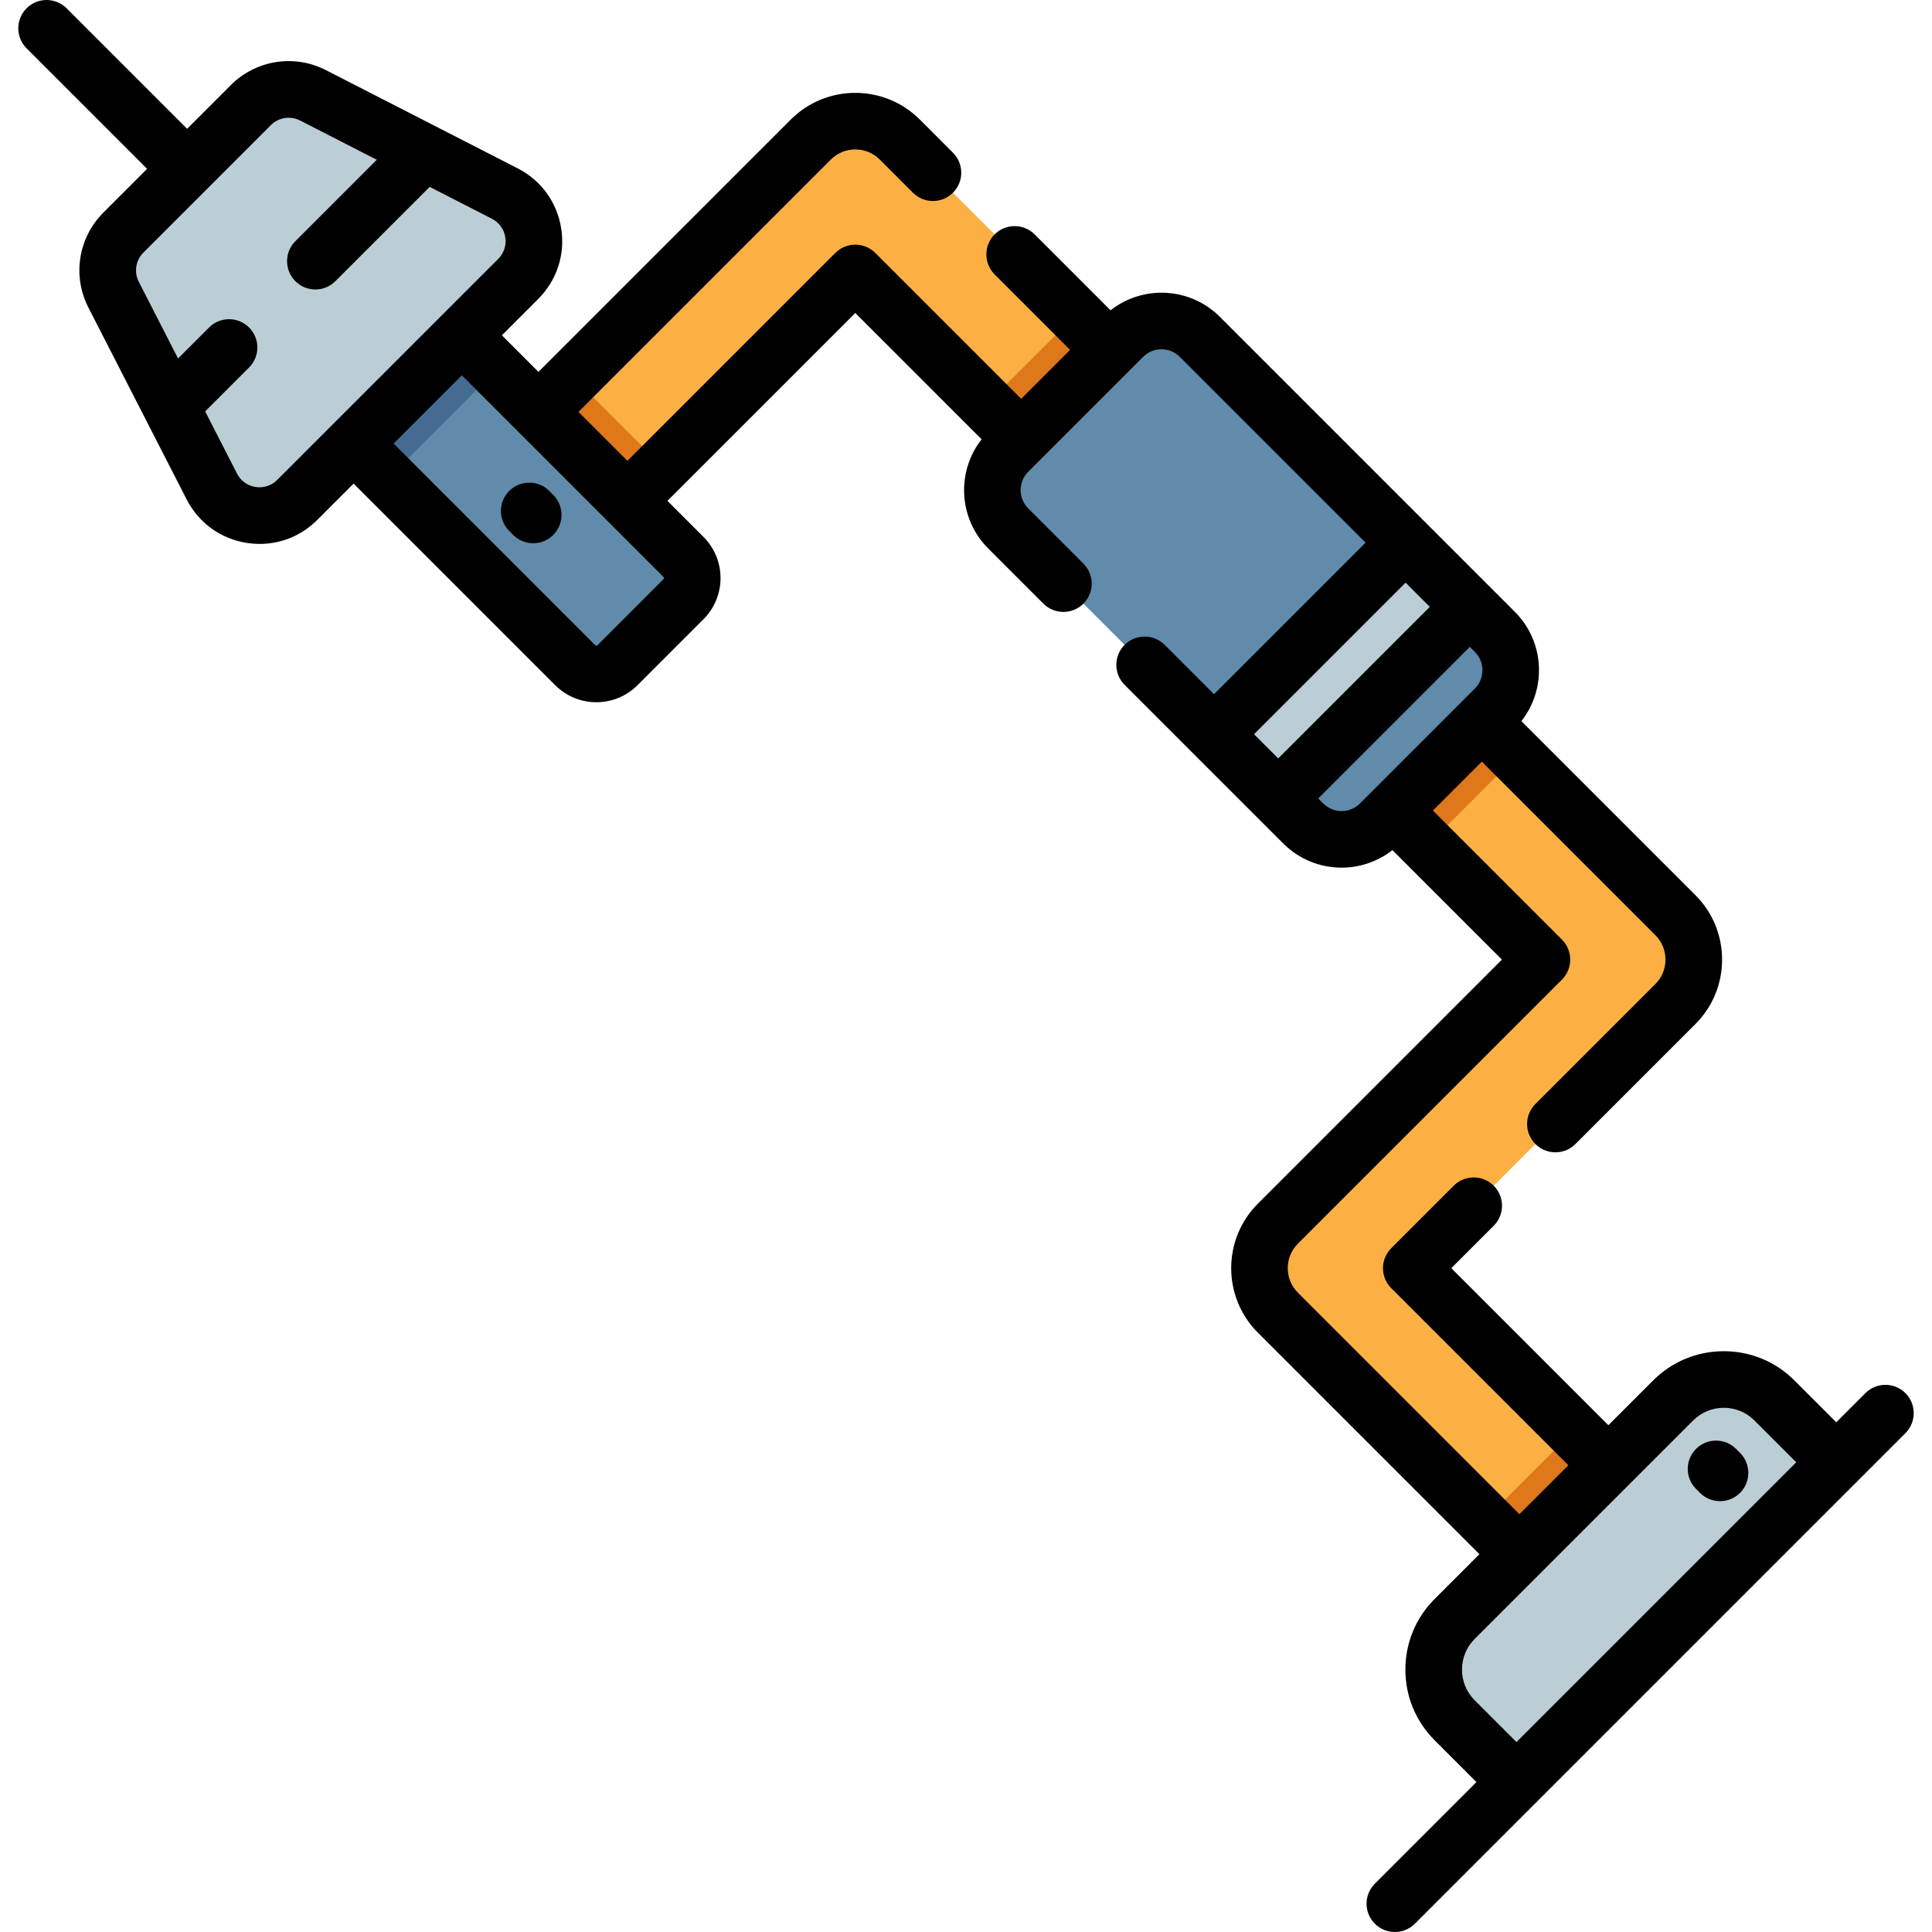
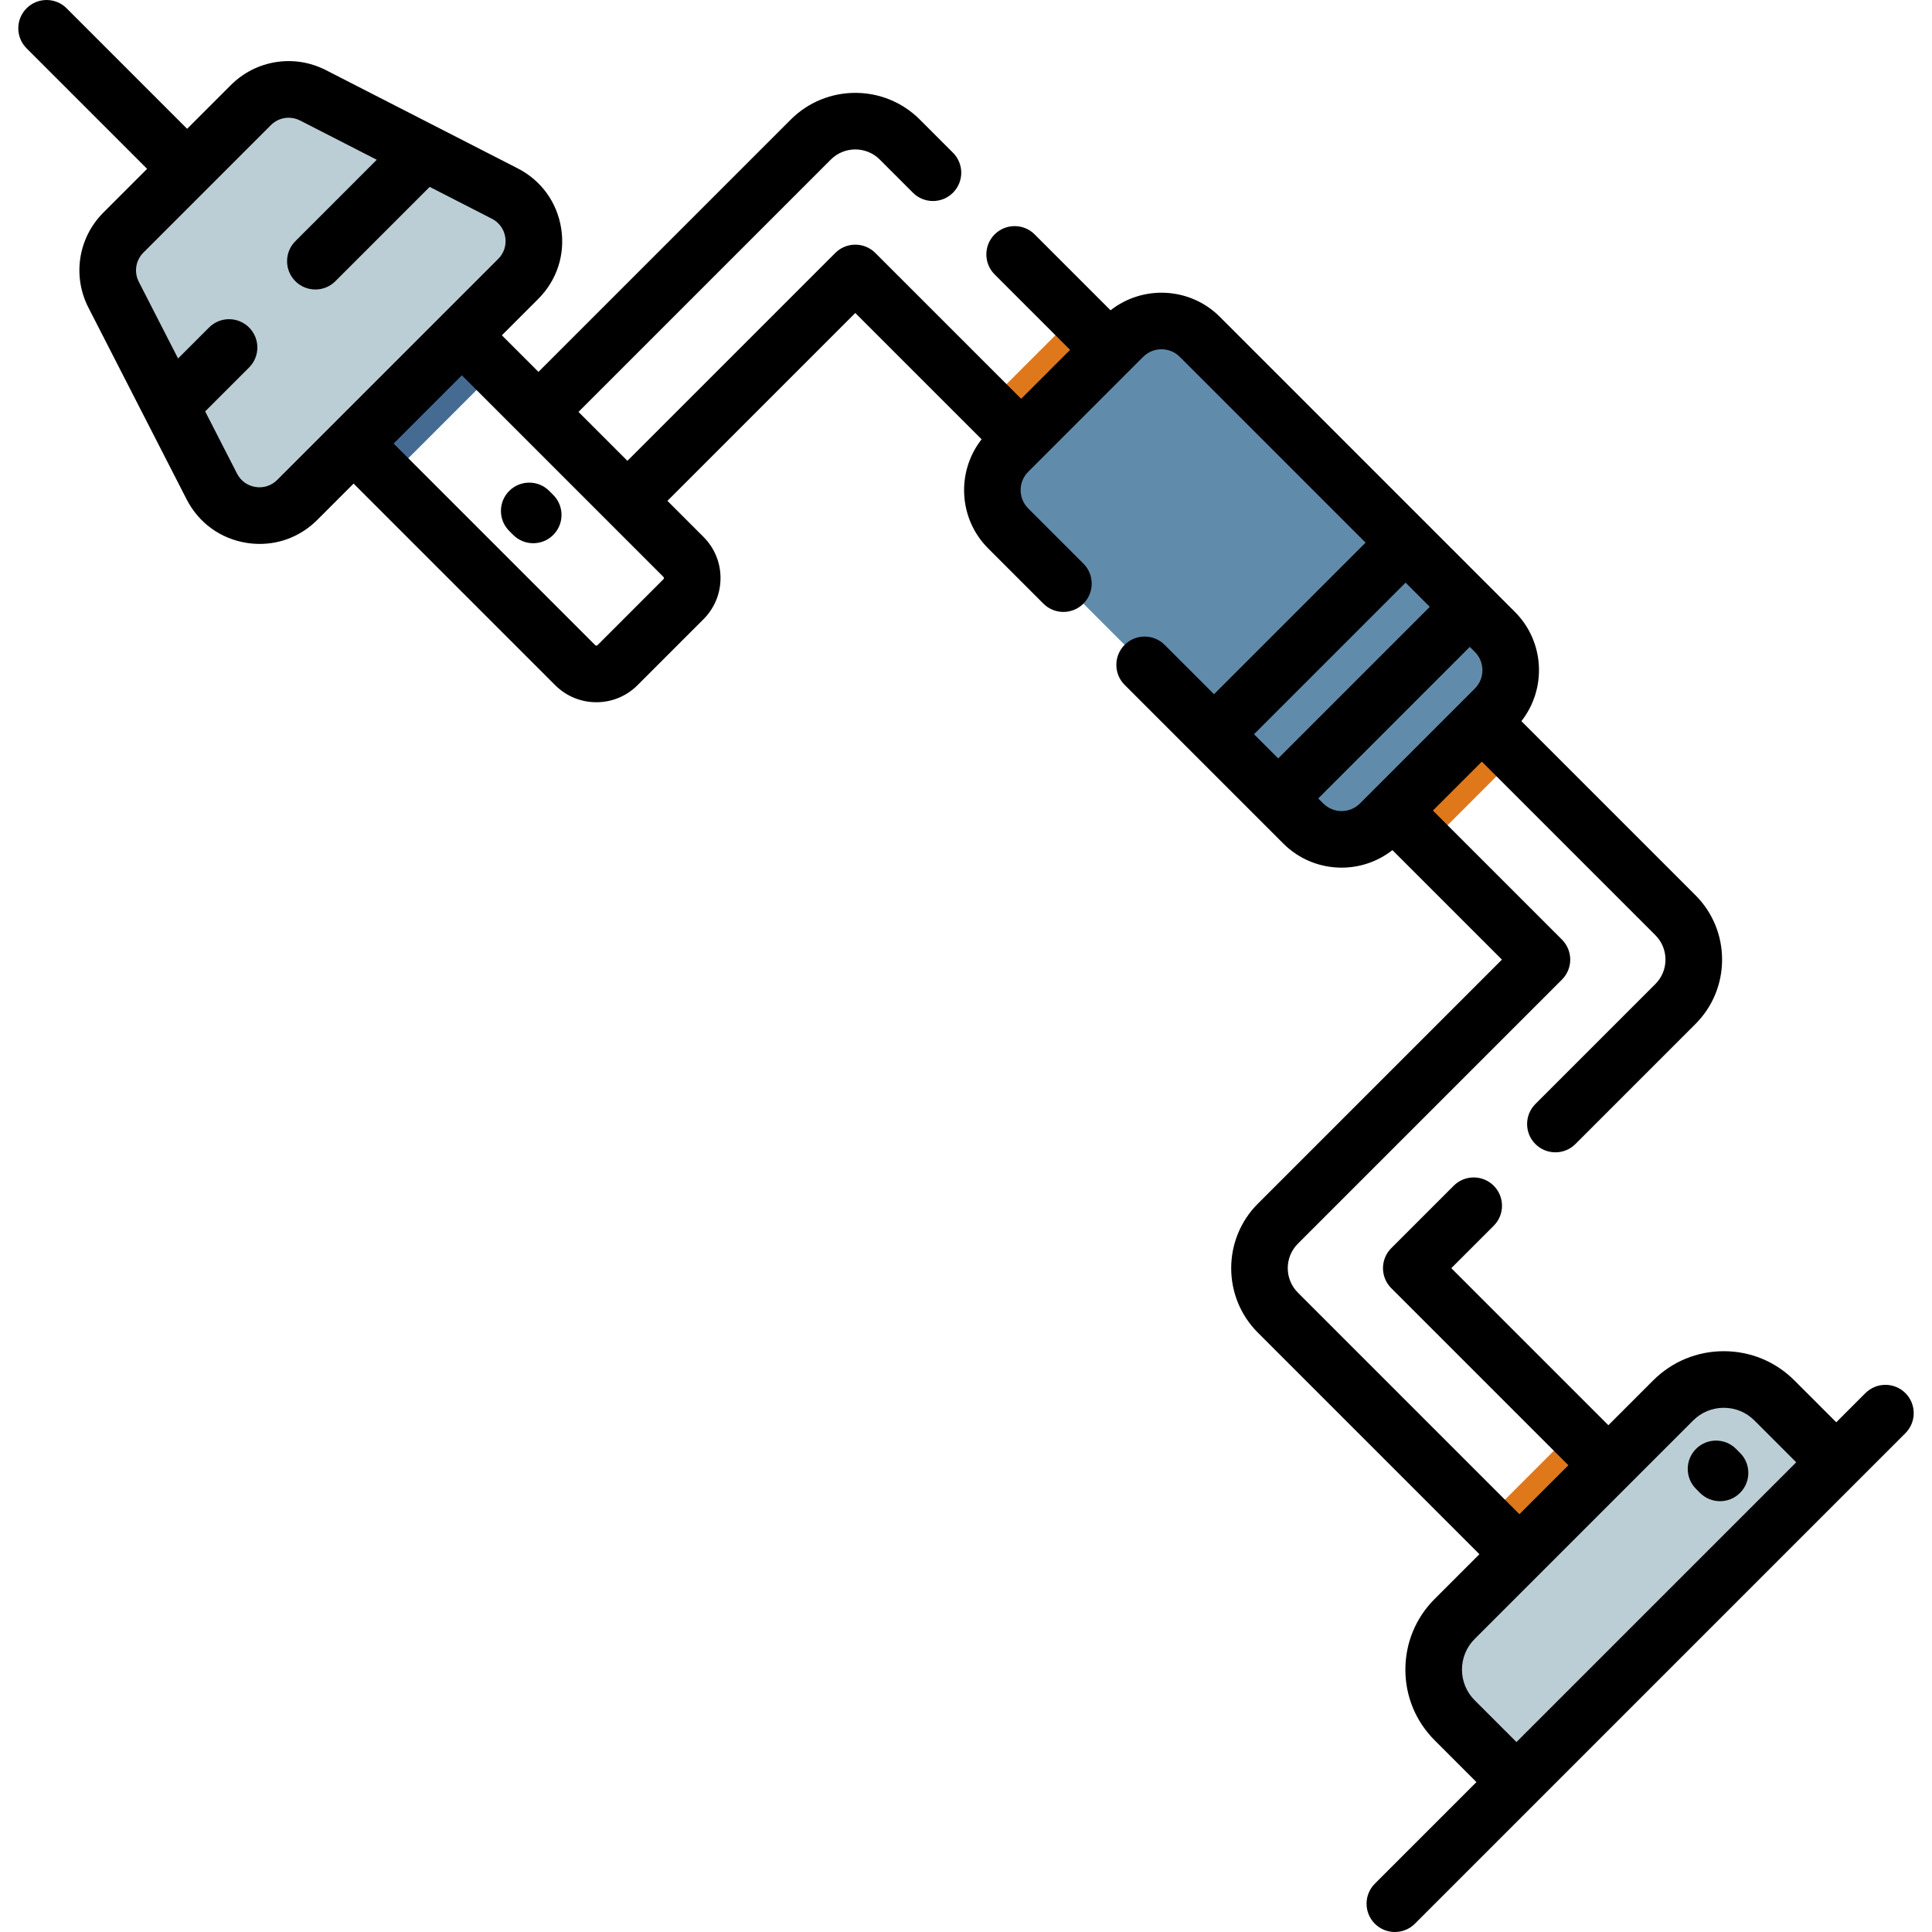
<svg xmlns="http://www.w3.org/2000/svg" version="1.1" id="Capa_1" x="0px" y="0px" viewBox="0 0 512.001 512.001" style="enable-background:new 0 0 512.001 512.001;" xml:space="preserve">
-   <path style="fill:#FCB043;" d="M443.991,266.089l-69.98,69.99l43.04,43.04l18.86,18.86l-23.57,23.57l-0.48-0.48l-18.38-18.38  l-54.83-54.83c-6.51-6.51-6.51-17.06,0-23.57l69.98-69.98l-147.2-147.2l-34.77-34.77l-69.98,69.98l-23.57-23.57l81.77-81.77  c6.5-6.51,17.06-6.51,23.57,0l205.54,205.54C450.501,249.03,450.501,259.579,443.991,266.089z" />
  <g>
-     <rect x="141.001" y="104.486" transform="matrix(-0.707 0.707 -0.707 -0.707 349.039 97.724)" style="fill:#DF781B;" width="26.559" height="33.33" />
    <polygon style="fill:#DF781B;" points="401.891,200.419 378.321,224 261.431,107.109 285.001,83.53  " />
    <rect x="397.785" y="387.101" transform="matrix(-0.707 0.707 -0.707 -0.707 990.422 389.948)" style="fill:#DF781B;" width="33.33" height="25.993" />
  </g>
-   <path style="fill:#618BAA;" d="M181.121,158.81l-17.47,17.46c-3.1,3.1-8.12,3.1-11.22,0l-49.53-49.52l-22.4-22.4l28.69-28.69  l22.4,22.39l49.53,49.53C184.221,150.679,184.221,155.709,181.121,158.81z" />
  <polygon style="fill:#456B93;" points="131.591,98.05 102.901,126.75 80.501,104.349 109.191,75.659 " />
  <path style="fill:#BCCED5;" d="M30.111,78.11l26.028,50.816c4.382,8.556,15.832,10.357,22.629,3.56l58.565-58.565  c6.797-6.797,4.996-18.247-3.56-22.629L82.957,25.263c-5.473-2.803-12.13-1.756-16.478,2.592L32.703,61.632  C28.355,65.98,27.308,72.637,30.111,78.11z" />
  <path style="fill:#618BAA;" d="M267.181,140.035l78.206,78.206c5.607,5.607,14.698,5.607,20.305,0l30.47-30.47  c5.607-5.607,5.607-14.698,0-20.305L317.955,89.26c-5.607-5.607-14.698-5.607-20.305,0l-30.47,30.47  C261.573,125.336,261.573,134.427,267.181,140.035z" />
  <g>
-     <rect x="319.716" y="165.67" transform="matrix(-0.707 0.707 -0.707 -0.707 732.734 51.892)" style="fill:#BCCED5;" width="71.806" height="24.06" />
    <path style="fill:#BCCED5;" d="M385.499,455.888l16.382,16.382l84.747-84.747l-16.382-16.382c-7.414-7.414-19.433-7.414-26.847,0   l-57.9,57.9C378.085,436.455,378.085,448.475,385.499,455.888z" />
  </g>
  <path d="M504.958,369.193c-2.929-2.928-7.678-2.928-10.606,0l-7.724,7.724L475.55,365.84c-5.002-5.003-11.653-7.758-18.728-7.758  s-13.725,2.755-18.727,7.757l-11.86,11.86l-41.623-41.622l11.241-11.24c2.929-2.93,2.929-7.678,0-10.607  c-2.929-2.928-7.678-2.928-10.606,0l-16.544,16.544c-1.407,1.407-2.197,3.314-2.197,5.304s0.79,3.896,2.197,5.304l46.926,46.925  l-12.966,12.966l-58.712-58.713c-3.575-3.575-3.575-9.392,0-12.966l69.983-69.983c1.407-1.407,2.197-3.314,2.197-5.304  s-0.79-3.896-2.197-5.304l-34.199-34.199l12.965-12.966l45.986,45.986c1.731,1.731,2.685,4.033,2.685,6.482  c0,2.449-0.954,4.751-2.685,6.482l-31.789,31.789c-2.929,2.93-2.929,7.678,0,10.607c1.464,1.464,3.384,2.196,5.303,2.196  s3.839-0.732,5.303-2.196l31.789-31.789c4.565-4.564,7.079-10.634,7.079-17.09s-2.514-12.525-7.079-17.09l-46.106-46.106  c6.74-8.571,6.175-21.051-1.722-28.95l-6.641-6.641c-0.001-0.001-0.003-0.003-0.004-0.005s-0.003-0.003-0.005-0.004l-71.556-71.556  c-7.898-7.898-20.379-8.461-28.949-1.721l-20.114-20.114c-2.929-2.928-7.678-2.928-10.606,0c-2.929,2.93-2.929,7.678,0,10.607  l19.993,19.993l-12.965,12.966l-38.65-38.651c-1.406-1.406-3.314-2.196-5.303-2.196s-3.897,0.79-5.303,2.196l-55.09,55.09  l-12.965-12.965l66.875-66.875c3.574-3.575,9.391-3.574,12.966-0.001l8.793,8.794c2.929,2.93,7.678,2.929,10.606,0.001  c2.929-2.929,2.929-7.678,0-10.606l-8.793-8.795c-9.424-9.422-24.756-9.421-34.179,0l-66.876,66.875l-9.695-9.695l9.634-9.634  c4.955-4.955,7.172-11.768,6.083-18.689c-1.089-6.922-5.291-12.724-11.527-15.918L86.376,18.587  c-8.398-4.302-18.526-2.708-25.199,3.964L49.591,34.137L17.65,2.196c-2.929-2.928-7.678-2.928-10.606,0  c-2.929,2.93-2.929,7.678,0,10.607l31.941,31.941L27.4,56.329c-6.674,6.673-8.267,16.801-3.964,25.2l26.028,50.816  c3.195,6.237,8.997,10.438,15.92,11.527c1.156,0.182,2.31,0.271,3.451,0.271c5.695,0,11.11-2.228,15.237-6.354l9.634-9.634  l53.421,53.421c2.916,2.915,6.792,4.521,10.915,4.521c4.124,0,8-1.605,10.915-4.521l17.467-17.467  c2.916-2.916,4.521-6.792,4.521-10.916c0-4.122-1.606-7.999-4.521-10.915l-9.547-9.547l49.786-49.786l33.471,33.472  c-6.716,8.57-6.146,21.031,1.743,28.921l14.633,14.633c2.929,2.928,7.678,2.928,10.606,0c2.929-2.93,2.929-7.678,0-10.607  l-14.632-14.632c-2.674-2.675-2.674-7.025,0-9.699l30.47-30.47c2.673-2.674,7.024-2.674,9.699,0l49.241,49.241l-40.168,40.168  l-13.08-13.08c-2.929-2.928-7.678-2.928-10.606,0c-2.929,2.93-2.929,7.678,0,10.607l18.379,18.379  c0.002,0.002,0.003,0.003,0.005,0.005s0.003,0.003,0.005,0.005l23.657,23.656c4.261,4.261,9.858,6.391,15.456,6.391  c4.765,0,9.523-1.56,13.464-4.648l29.021,29.02l-64.68,64.68c-9.422,9.423-9.423,24.755,0,34.18l58.712,58.712l-11.86,11.86  c-5.003,5.002-7.758,11.652-7.758,18.728c0,7.074,2.755,13.725,7.757,18.727l11.078,11.078l-26.926,26.926  c-2.929,2.93-2.929,7.678,0,10.607c1.464,1.464,3.384,2.196,5.303,2.196s3.839-0.732,5.303-2.196L504.958,379.8  C507.887,376.871,507.887,372.123,504.958,369.193z M73.464,127.183c-1.524,1.523-3.621,2.205-5.751,1.872  c-2.13-0.336-3.916-1.629-4.899-3.548l-8.441-16.48l11.634-11.635c2.929-2.929,2.929-7.678,0-10.606  c-2.929-2.928-7.678-2.929-10.606,0.001L47.188,95L36.786,74.691c-1.324-2.585-0.834-5.701,1.22-7.755l33.777-33.777  c1.284-1.284,2.984-1.957,4.71-1.957c1.034,0,2.077,0.241,3.045,0.737l20.308,10.402L78.273,63.915  c-2.929,2.93-2.929,7.678,0,10.607c1.464,1.464,3.384,2.196,5.303,2.196s3.839-0.732,5.303-2.196l24.996-24.996l16.48,8.441  c1.919,0.982,3.212,2.768,3.547,4.897c0.335,2.131-0.347,4.228-1.872,5.752L73.464,127.183z M175.817,153.502L158.35,170.97  c-0.035,0.035-0.127,0.127-0.308,0.127s-0.273-0.093-0.309-0.128l-53.421-53.421l18.084-18.084l53.421,53.422  C175.987,153.056,175.987,153.333,175.817,153.502z M372.5,154.411l6.409,6.409l-40.168,40.168l-6.409-6.409L372.5,154.411z   M350.689,212.937l-1.342-1.342l40.168-40.168l1.342,1.342c2.674,2.674,2.674,7.024,0,9.698l-3.46,3.46l-0.001,0.001l-0.001,0.001  l-27.007,27.008C357.714,215.611,353.363,215.611,350.689,212.937z M390.802,450.584c-2.169-2.169-3.363-5.053-3.363-8.119  c0-3.067,1.194-5.951,3.364-8.12l57.9-57.9c2.169-2.169,5.053-3.363,8.12-3.363s5.951,1.194,8.121,3.364l11.078,11.078l-74.14,74.14  L390.802,450.584z" />
  <path d="M145.556,130.102c-2.929-2.932-7.677-2.931-10.607-0.003c-2.929,2.929-2.931,7.677-0.002,10.606l1.058,1.059  c1.465,1.466,3.385,2.198,5.305,2.198c1.919,0,3.838-0.731,5.302-2.195c2.93-2.929,2.931-7.677,0.002-10.606L145.556,130.102z" />
  <path d="M460.072,383.97c-2.931-2.93-7.678-2.929-10.607,0.003c-2.928,2.93-2.927,7.678,0.002,10.606l1.058,1.058  c1.465,1.464,3.383,2.195,5.302,2.195c1.92,0,3.84-0.732,5.305-2.198c2.928-2.93,2.927-7.678-0.002-10.606L460.072,383.97z" />
  <g>
</g>
  <g>
</g>
  <g>
</g>
  <g>
</g>
  <g>
</g>
  <g>
</g>
  <g>
</g>
  <g>
</g>
  <g>
</g>
  <g>
</g>
  <g>
</g>
  <g>
</g>
  <g>
</g>
  <g>
</g>
  <g>
</g>
</svg>